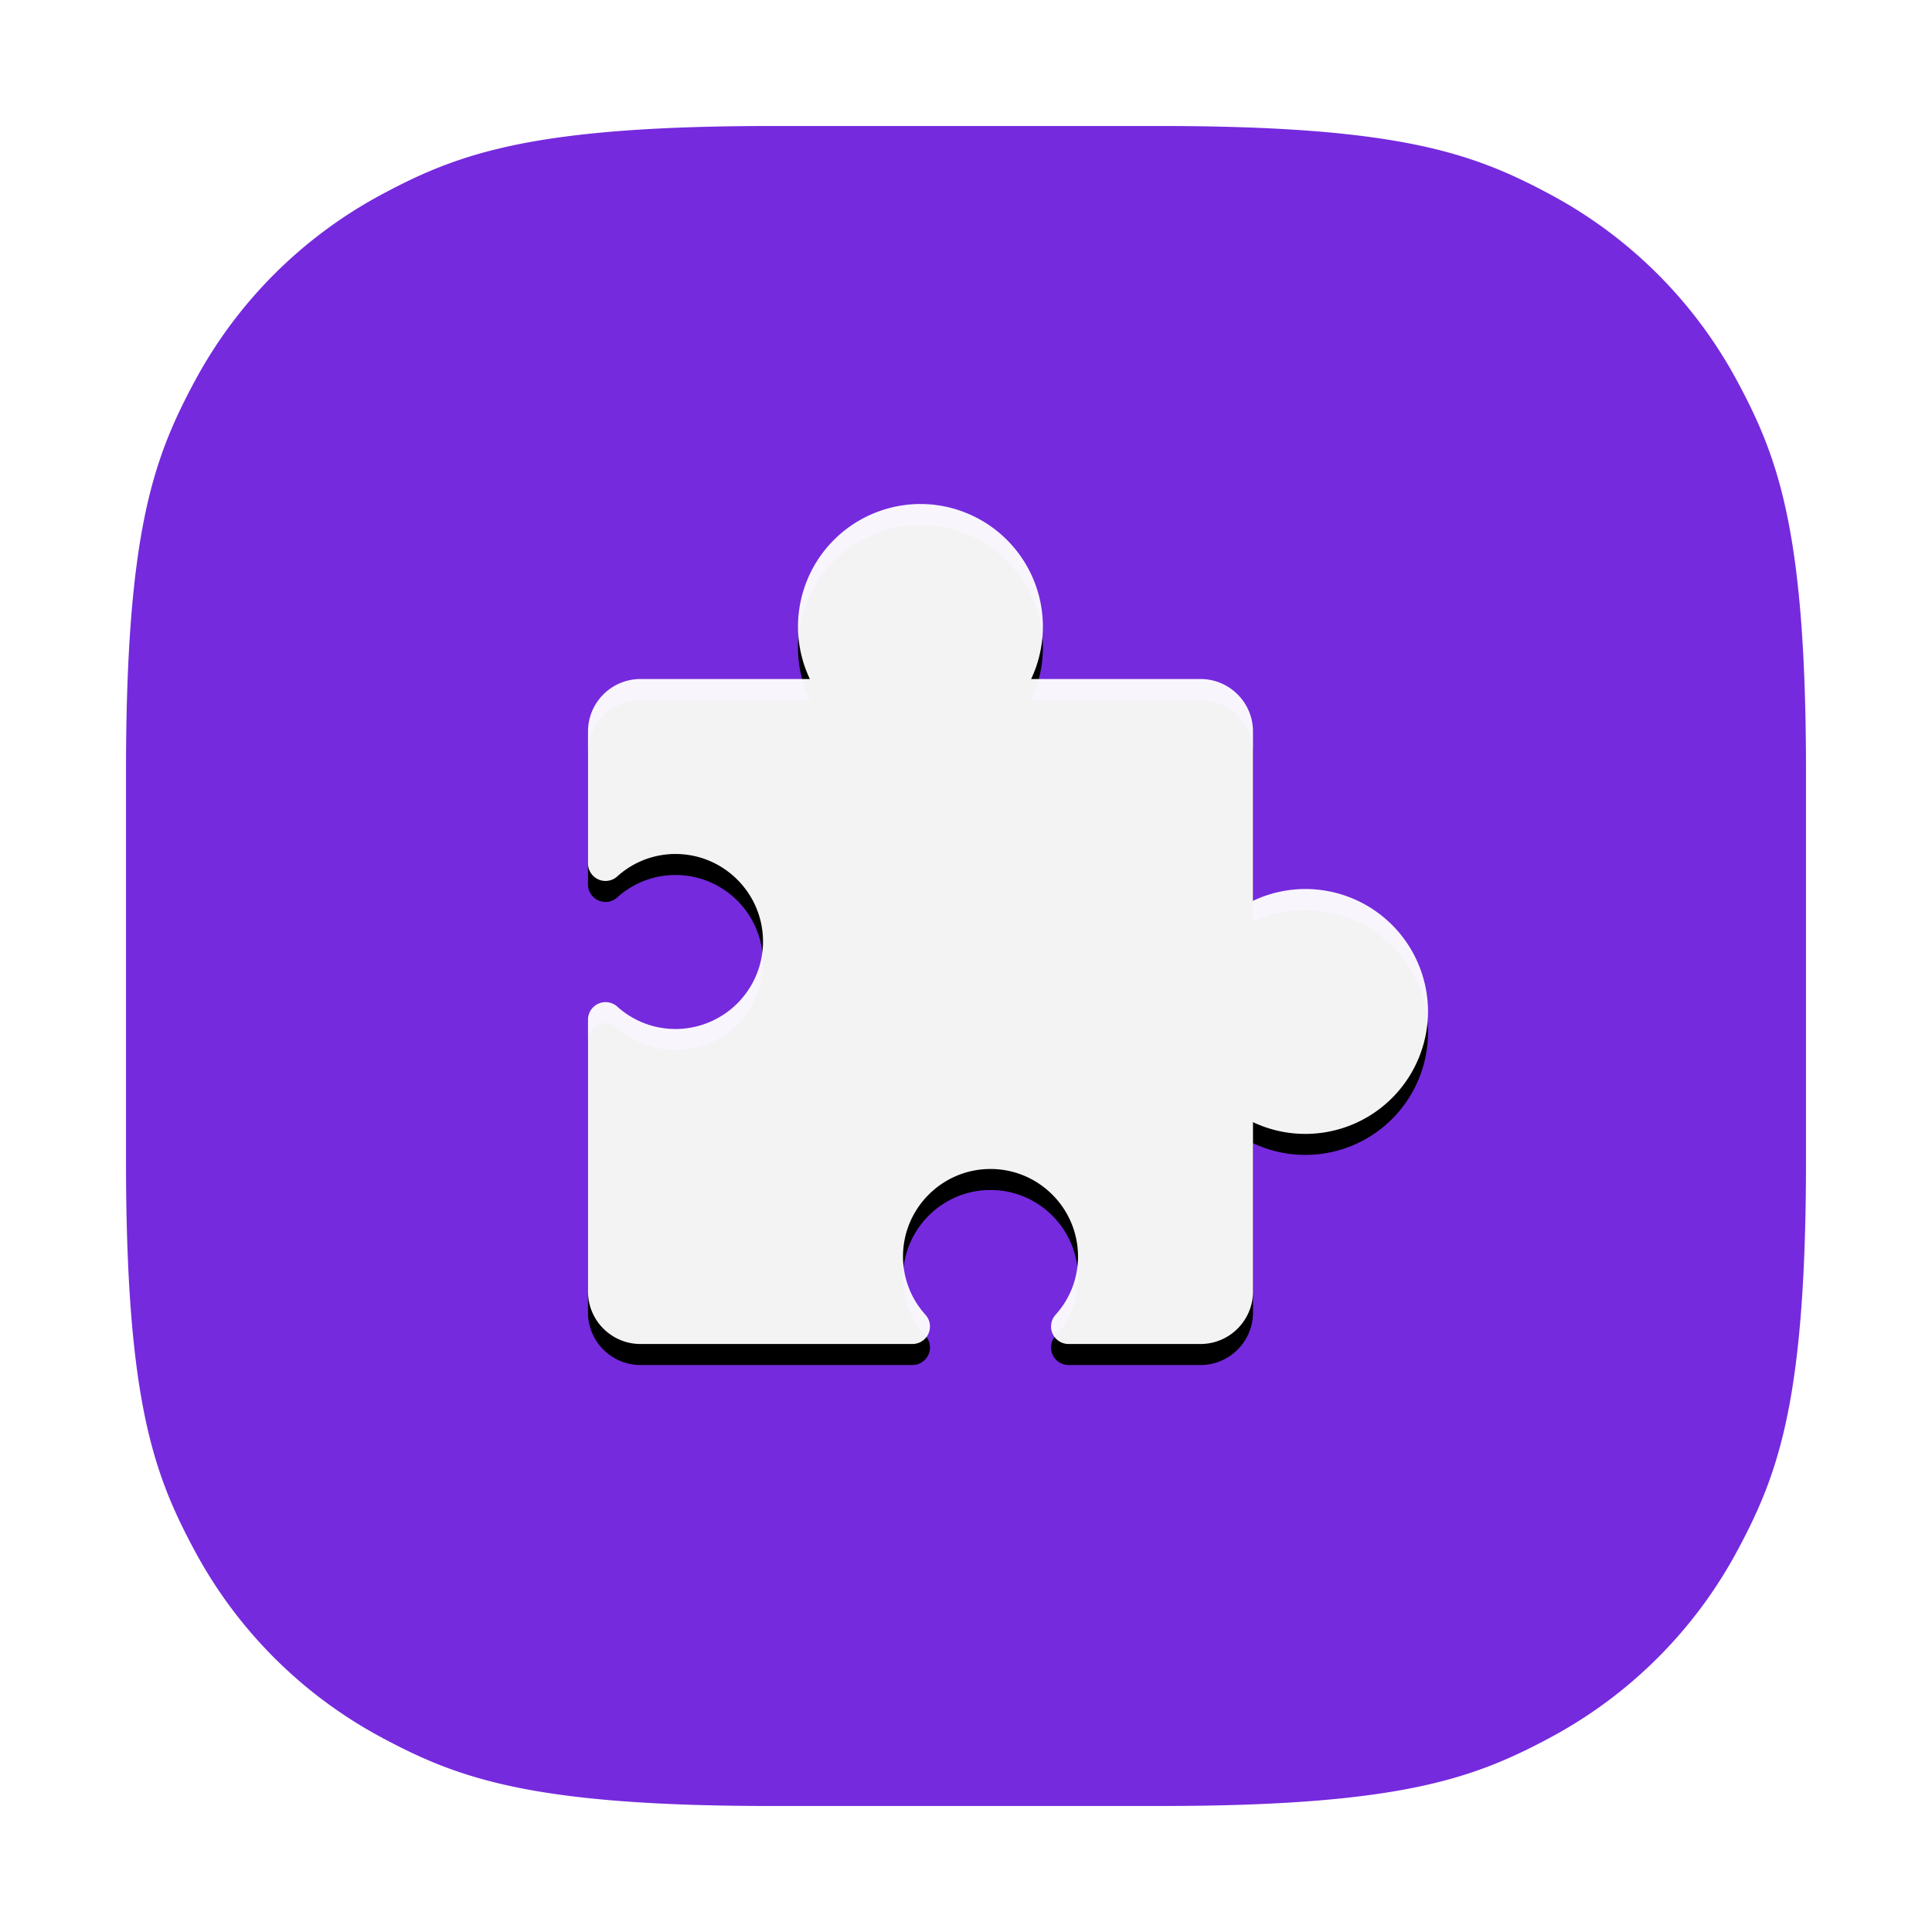
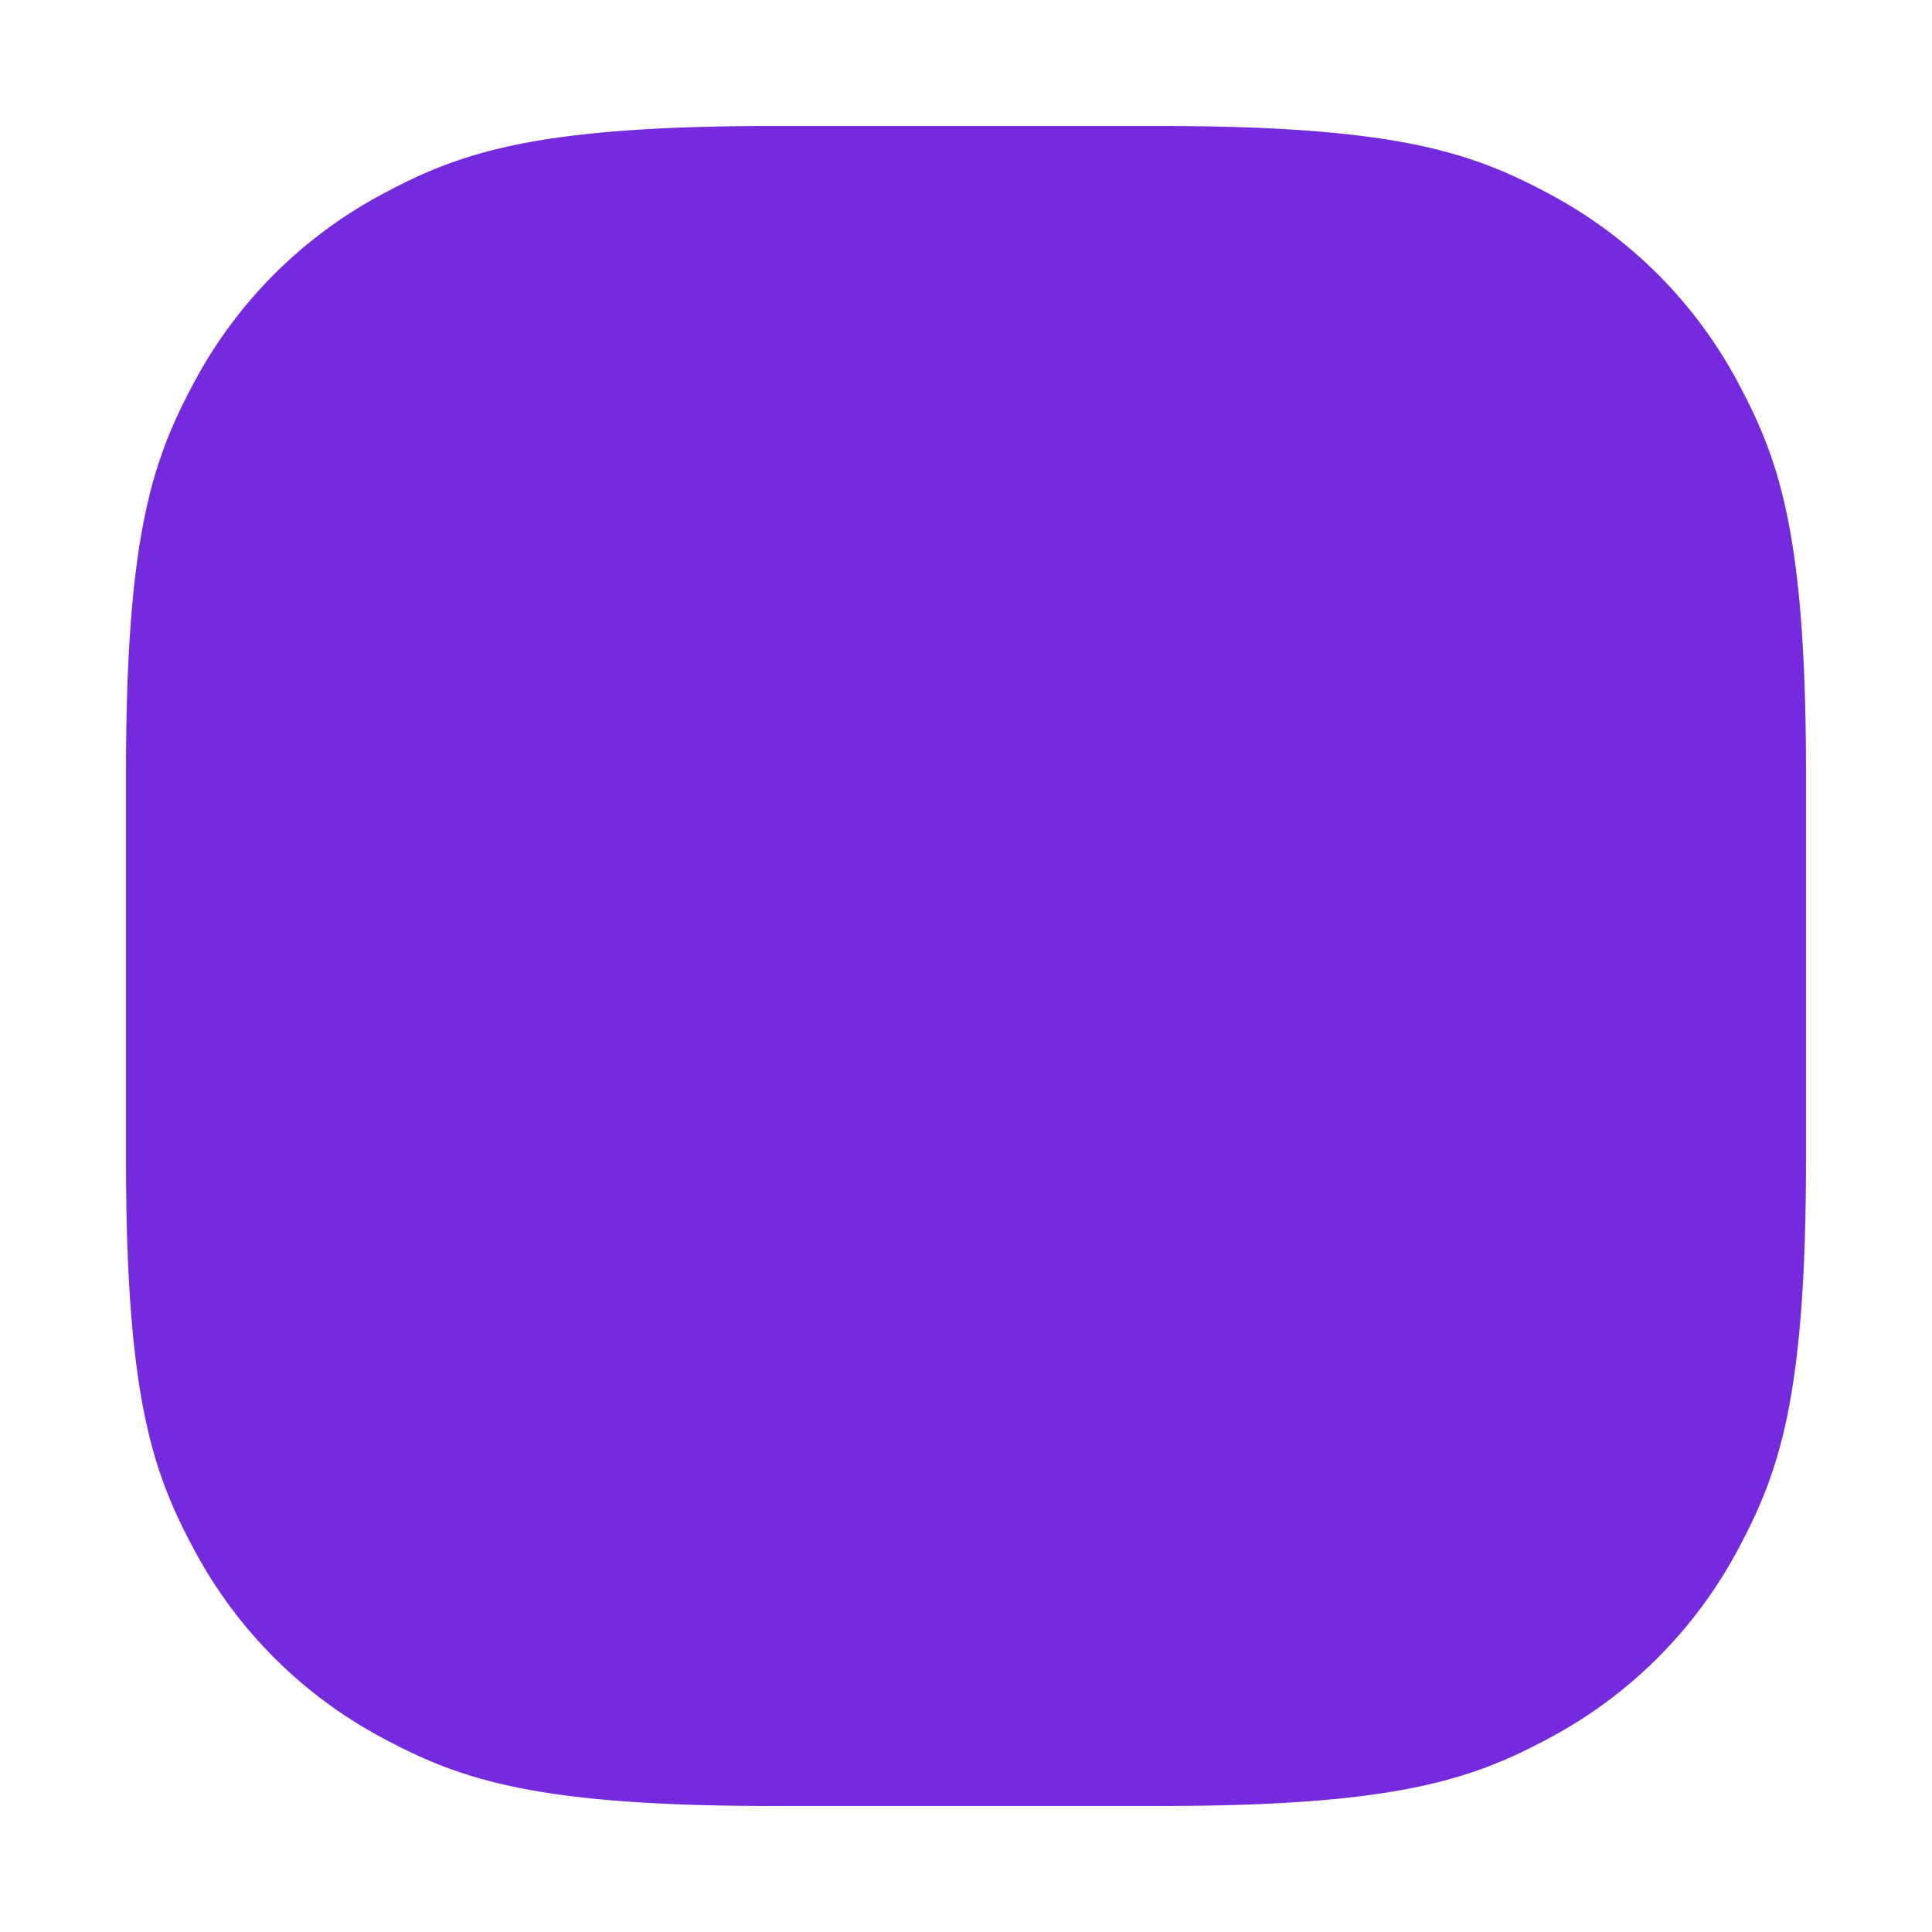
<svg xmlns="http://www.w3.org/2000/svg" xmlns:xlink="http://www.w3.org/1999/xlink" width="46" height="46" viewBox="0 0 46 46">
  <defs>
    <filter x="-16.2%" y="-13.8%" width="132.5%" height="132.5%" filterUnits="objectBoundingBox" id="a">
      <feOffset dy=".5" in="SourceAlpha" result="shadowOffsetOuter1" />
      <feGaussianBlur stdDeviation="1" in="shadowOffsetOuter1" result="shadowBlurOuter1" />
      <feComposite in="shadowBlurOuter1" in2="SourceAlpha" operator="out" result="shadowBlurOuter1" />
      <feColorMatrix values="0 0 0 0 0 0 0 0 0 0 0 0 0 0 0 0 0 0 0.256 0" in="shadowBlurOuter1" />
    </filter>
-     <path d="M28.083 18.167c-.436 0-.863.097-1.25.282v-4.032c0-.69-.56-1.25-1.25-1.25h-4.032A2.92 2.92 0 0018.917 9 2.92 2.92 0 0016 11.917c0 .436.098.863.282 1.25H12.25c-.69 0-1.25.56-1.25 1.25v3.141a.417.417 0 00.696.31c.38-.345.873-.535 1.387-.535 1.149 0 2.084.935 2.084 2.084a2.086 2.086 0 01-2.084 2.083c-.514 0-1.006-.19-1.387-.534a.418.418 0 00-.696.309v6.475c0 .69.56 1.25 1.25 1.25h6.475a.417.417 0 00.31-.696 2.066 2.066 0 01-.535-1.387c0-1.149.935-2.084 2.083-2.084 1.149 0 2.084.935 2.084 2.084 0 .514-.19 1.006-.535 1.387a.417.417 0 00.31.696h3.141c.69 0 1.25-.56 1.25-1.25v-4.032A2.92 2.92 0 0031 21.084a2.92 2.92 0 00-2.917-2.917" id="b" />
  </defs>
  <g fill="none" fill-rule="evenodd">
-     <path d="M18.383 1.5h9.234c5.774 0 7.846.654 9.951 1.78a12.383 12.383 0 015.152 5.152c1.126 2.105 1.78 4.177 1.78 9.951h0v9.234c0 5.774-.654 7.846-1.78 9.951a12.383 12.383 0 01-5.152 5.152c-2.105 1.126-4.177 1.78-9.951 1.78h0-9.234c-5.774 0-7.846-.654-9.951-1.78a12.383 12.383 0 01-5.152-5.152c-1.126-2.105-1.78-4.177-1.78-9.951h0v-9.234c0-5.774.654-7.846 1.78-9.951A12.383 12.383 0 018.432 3.28c2.105-1.126 4.177-1.78 9.951-1.78h0z" stroke="#FFF" stroke-width="3" fill="#752ADD" />
+     <path d="M18.383 1.5h9.234c5.774 0 7.846.654 9.951 1.78a12.383 12.383 0 015.152 5.152c1.126 2.105 1.78 4.177 1.78 9.951h0v9.234c0 5.774-.654 7.846-1.78 9.951a12.383 12.383 0 01-5.152 5.152c-2.105 1.126-4.177 1.78-9.951 1.78h0-9.234c-5.774 0-7.846-.654-9.951-1.78a12.383 12.383 0 01-5.152-5.152c-1.126-2.105-1.78-4.177-1.78-9.951h0v-9.234c0-5.774.654-7.846 1.78-9.951A12.383 12.383 0 018.432 3.28c2.105-1.126 4.177-1.78 9.951-1.78z" stroke="#FFF" stroke-width="3" fill="#752ADD" />
    <g fill-rule="nonzero" transform="translate(3 3)">
      <use fill="#000" filter="url(#a)" xlink:href="#b" />
      <use fill-opacity=".95" fill="#FFF" xlink:href="#b" />
    </g>
  </g>
</svg>